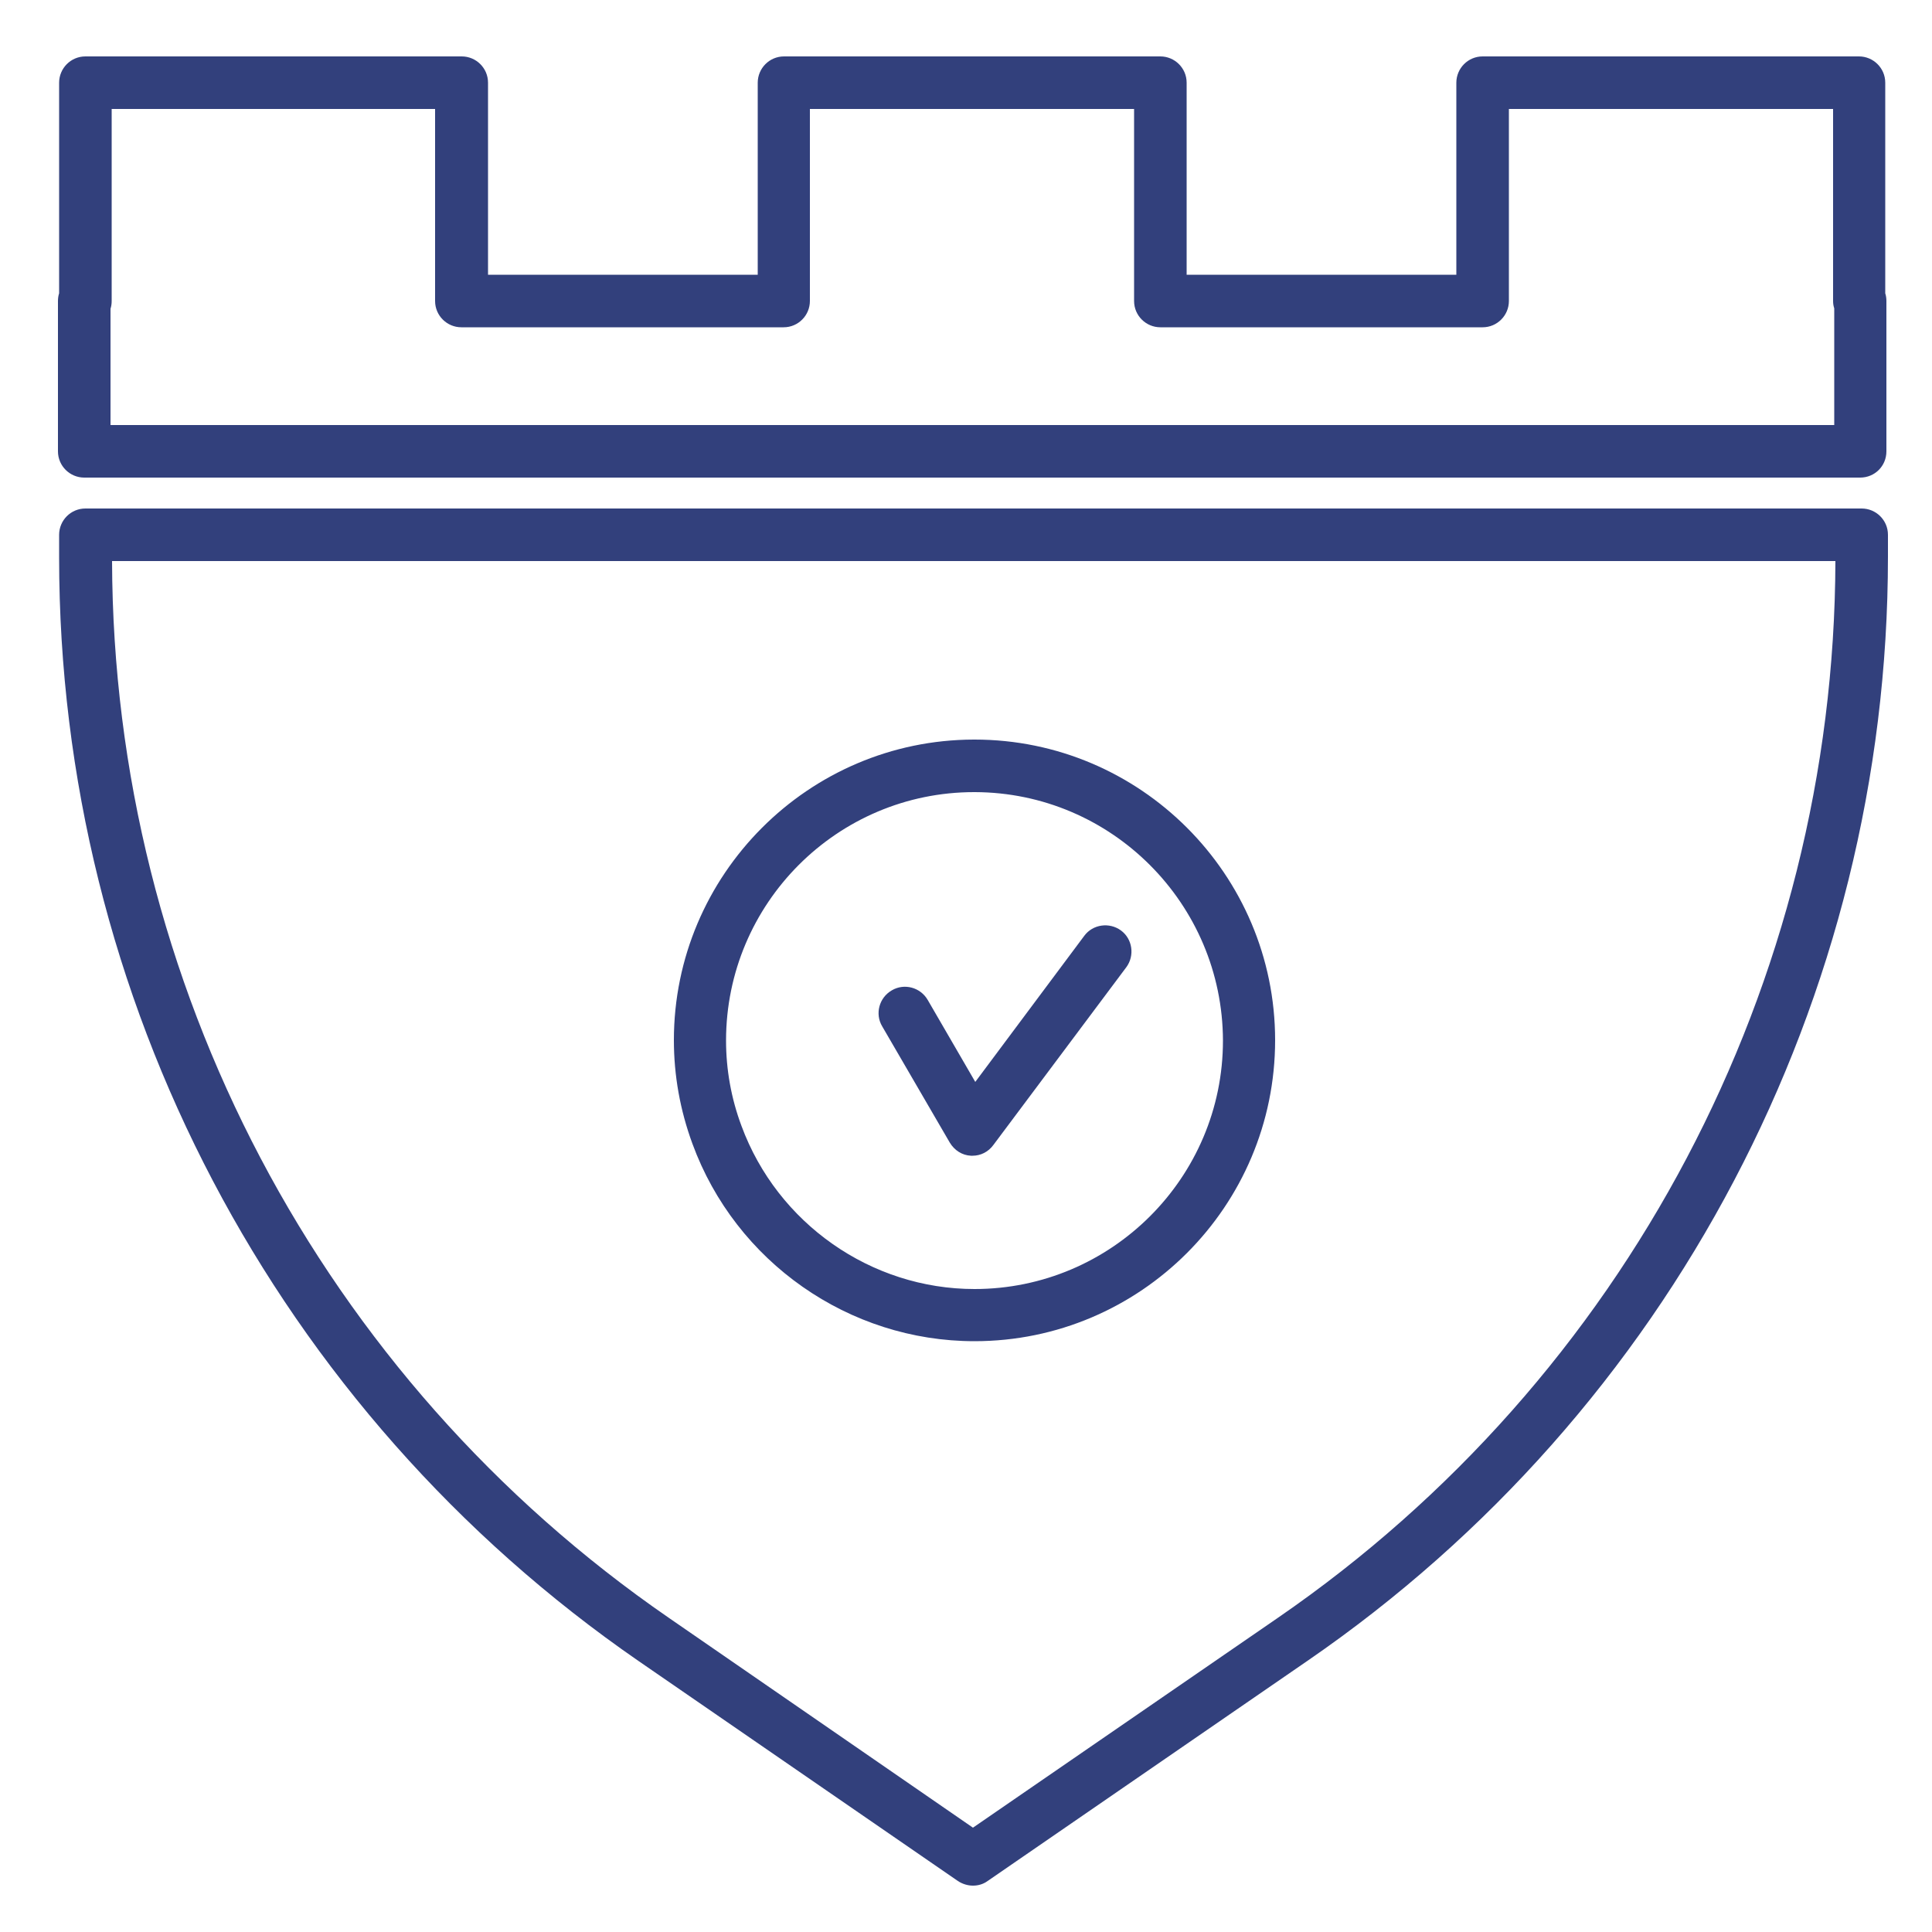
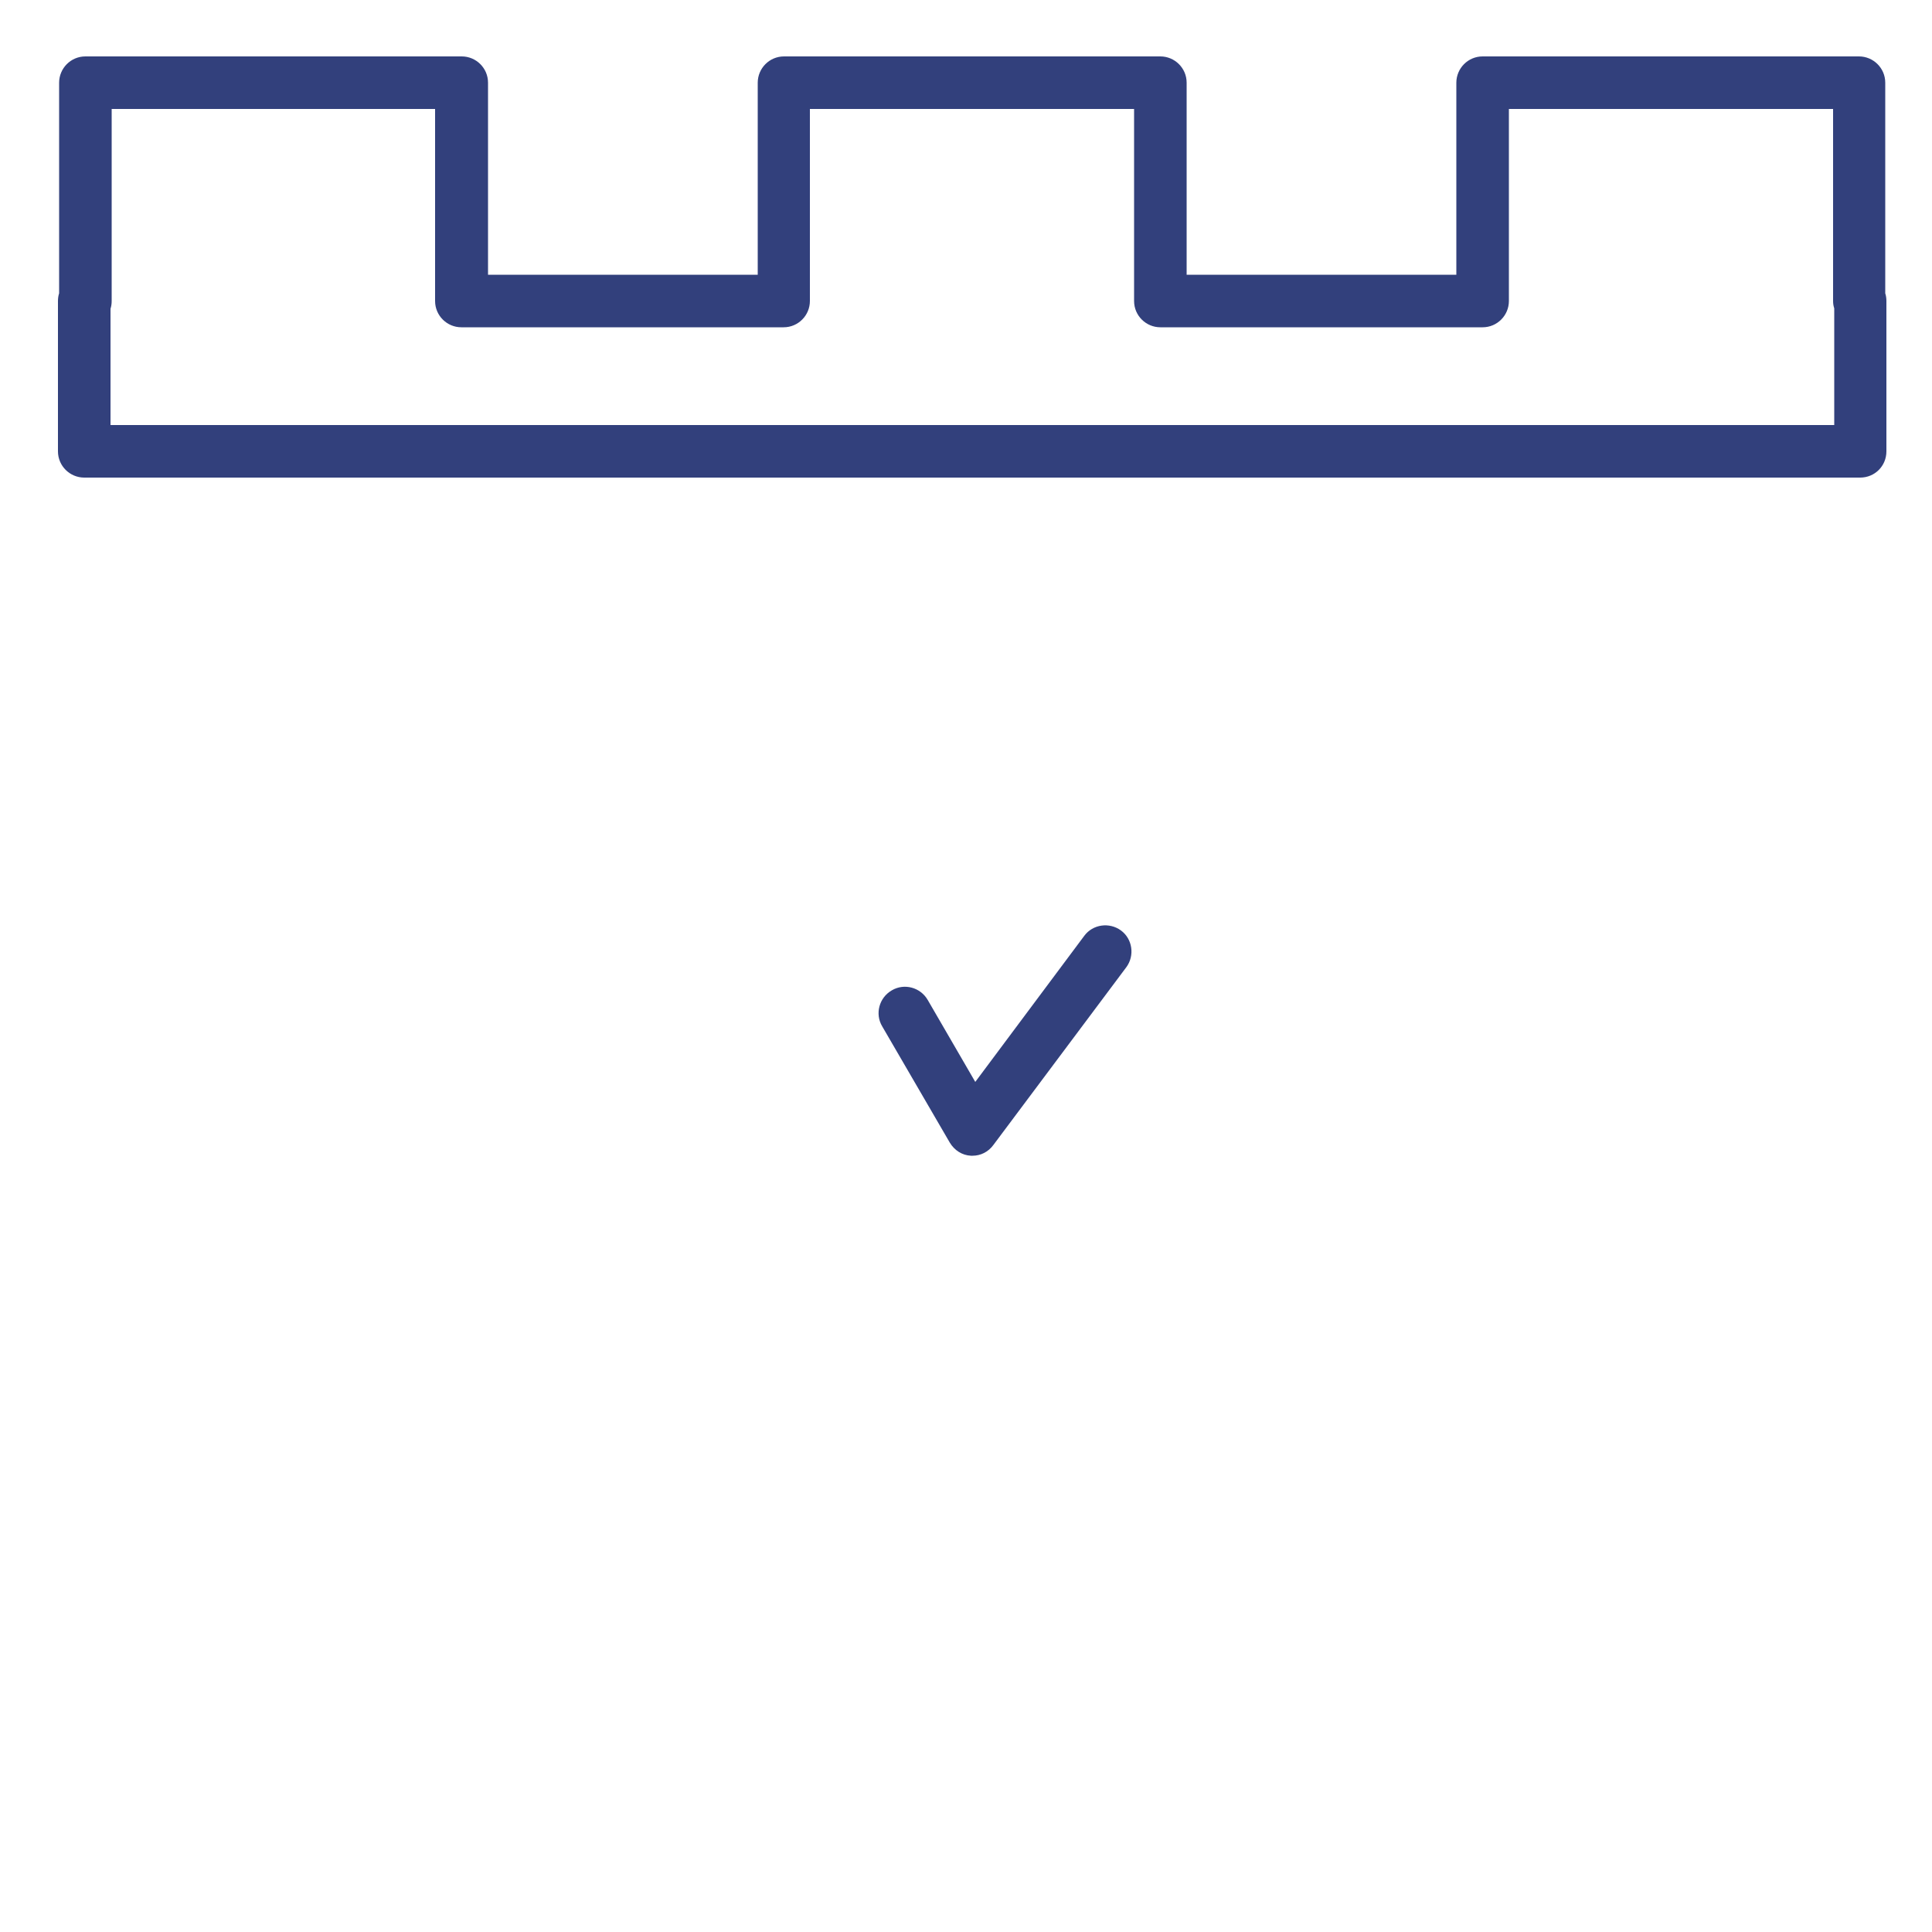
<svg xmlns="http://www.w3.org/2000/svg" version="1.1" id="Layer_1" x="0px" y="0px" viewBox="0 0 500 500" style="enable-background:new 0 0 500 500;" xml:space="preserve">
  <style type="text/css"> .st0{fill:#32407C;} </style>
  <g>
    <path class="st0" d="M481.4,123.6H21.8c-3.7,0-6.8-3-6.8-6.8V77.9c0-0.7,0.1-1.4,0.3-2V21.4c0-3.7,3-6.8,6.8-6.8h97.4 c3.7,0,6.8,3,6.8,6.8v49.7h69.8V21.4c0-3.7,3-6.8,6.8-6.8h97.4c3.7,0,6.8,3,6.8,6.8v49.7h69.8V21.4c0-3.7,3-6.8,6.8-6.8h97.4 c3.7,0,6.8,3,6.8,6.8v54.5c0.2,0.6,0.3,1.3,0.3,2v38.9C488.2,120.6,485.2,123.6,481.4,123.6z M28.6,110h446.1V79.8 c-0.2-0.6-0.3-1.2-0.3-1.9V28.2h-83.9v49.7c0,3.7-3,6.8-6.8,6.8h-83.4c-3.7,0-6.8-3-6.8-6.8V28.2h-83.9v49.7c0,3.7-3,6.8-6.8,6.8 h-83.4c-3.7,0-6.8-3-6.8-6.8V28.2H28.9v49.7c0,0.7-0.1,1.4-0.3,2V110z" />
  </g>
  <g>
-     <path class="st0" d="M251.8,488c-1.3,0-2.7-0.4-3.9-1.2l-82.6-56.9c-93.9-64.8-150-171.5-150-285.6v-5.9c0-3.7,3-6.8,6.8-6.8h459.7 c3.7,0,6.8,3,6.8,6.8v5.7c0,114.2-56.1,221-150.2,285.7l0,0l-82.8,57C254.5,487.6,253.2,488,251.8,488z M29,145.2 c0.3,109.3,54.1,211.5,144.1,273.5l78.7,54.3l78.9-54.3l0,0c90.1-62,144-164.2,144.3-273.5L29,145.2L29,145.2z" />
-   </g>
+     </g>
  <g>
    <path class="st0" d="M251.7,299.1c-0.1,0-0.3,0-0.4,0c-2.3-0.1-4.3-1.4-5.5-3.4l-17.5-30.1c-1.9-3.2-0.8-7.4,2.5-9.3 c3.2-1.9,7.4-0.8,9.3,2.5l12.3,21.2l28.2-37.8c2.2-3,6.5-3.6,9.5-1.4c3,2.2,3.6,6.5,1.4,9.5l-34.4,46 C255.8,298.1,253.8,299.1,251.7,299.1z" />
  </g>
  <g>
-     <path class="st0" d="M252.2,347.1c-32.5,0-61.8-20.5-73-51.1c-3.2-8.7-4.8-17.7-4.8-26.8c0-42.8,34.8-77.7,77.6-77.8 c0.1,0,0.1,0,0.2,0c42.9,0,77.8,34.9,77.8,77.8C330,312.2,295.1,347.1,252.2,347.1z M252.3,205c-0.1,0-0.1,0-0.2,0 c-35.4,0-64.2,28.8-64.2,64.3c0,7.4,1.3,14.9,4,22.1c9.3,25.2,33.5,42.2,60.3,42.2c35.4,0,64.3-28.8,64.3-64.3 C316.4,233.9,287.7,205.1,252.3,205z M252.2,198.3L252.2,198.3L252.2,198.3z" />
-   </g>
+     </g>
</svg>